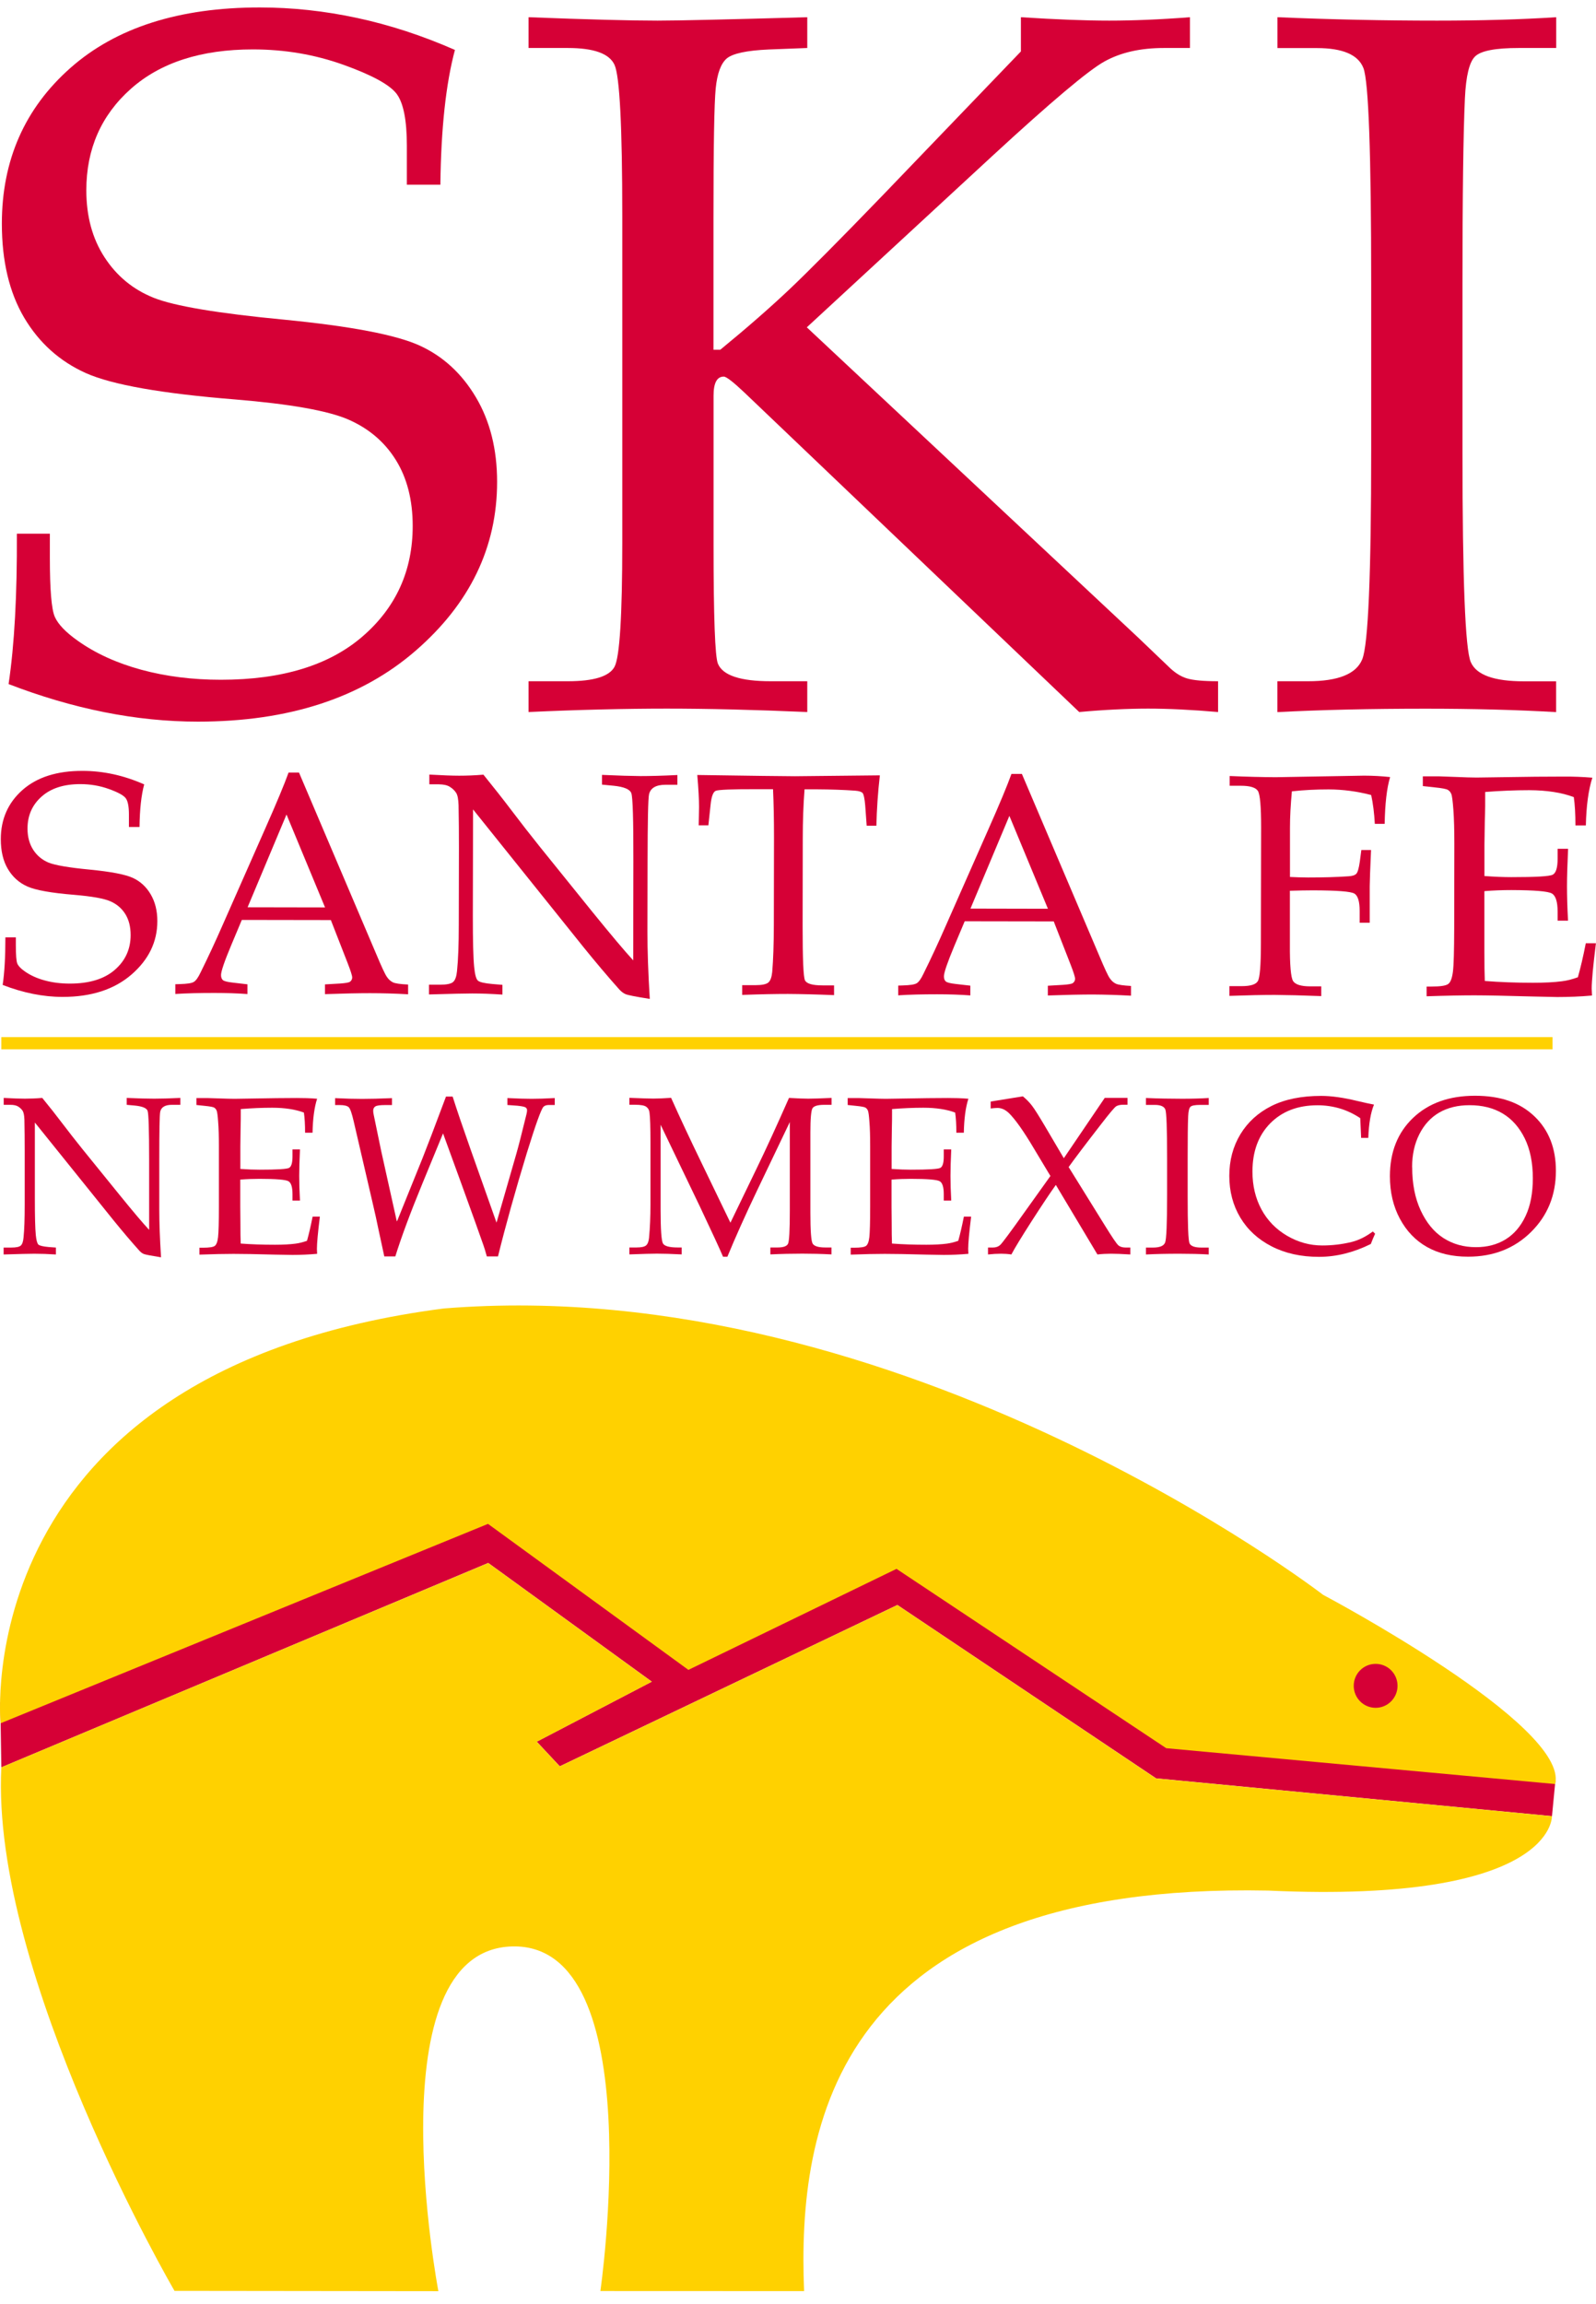
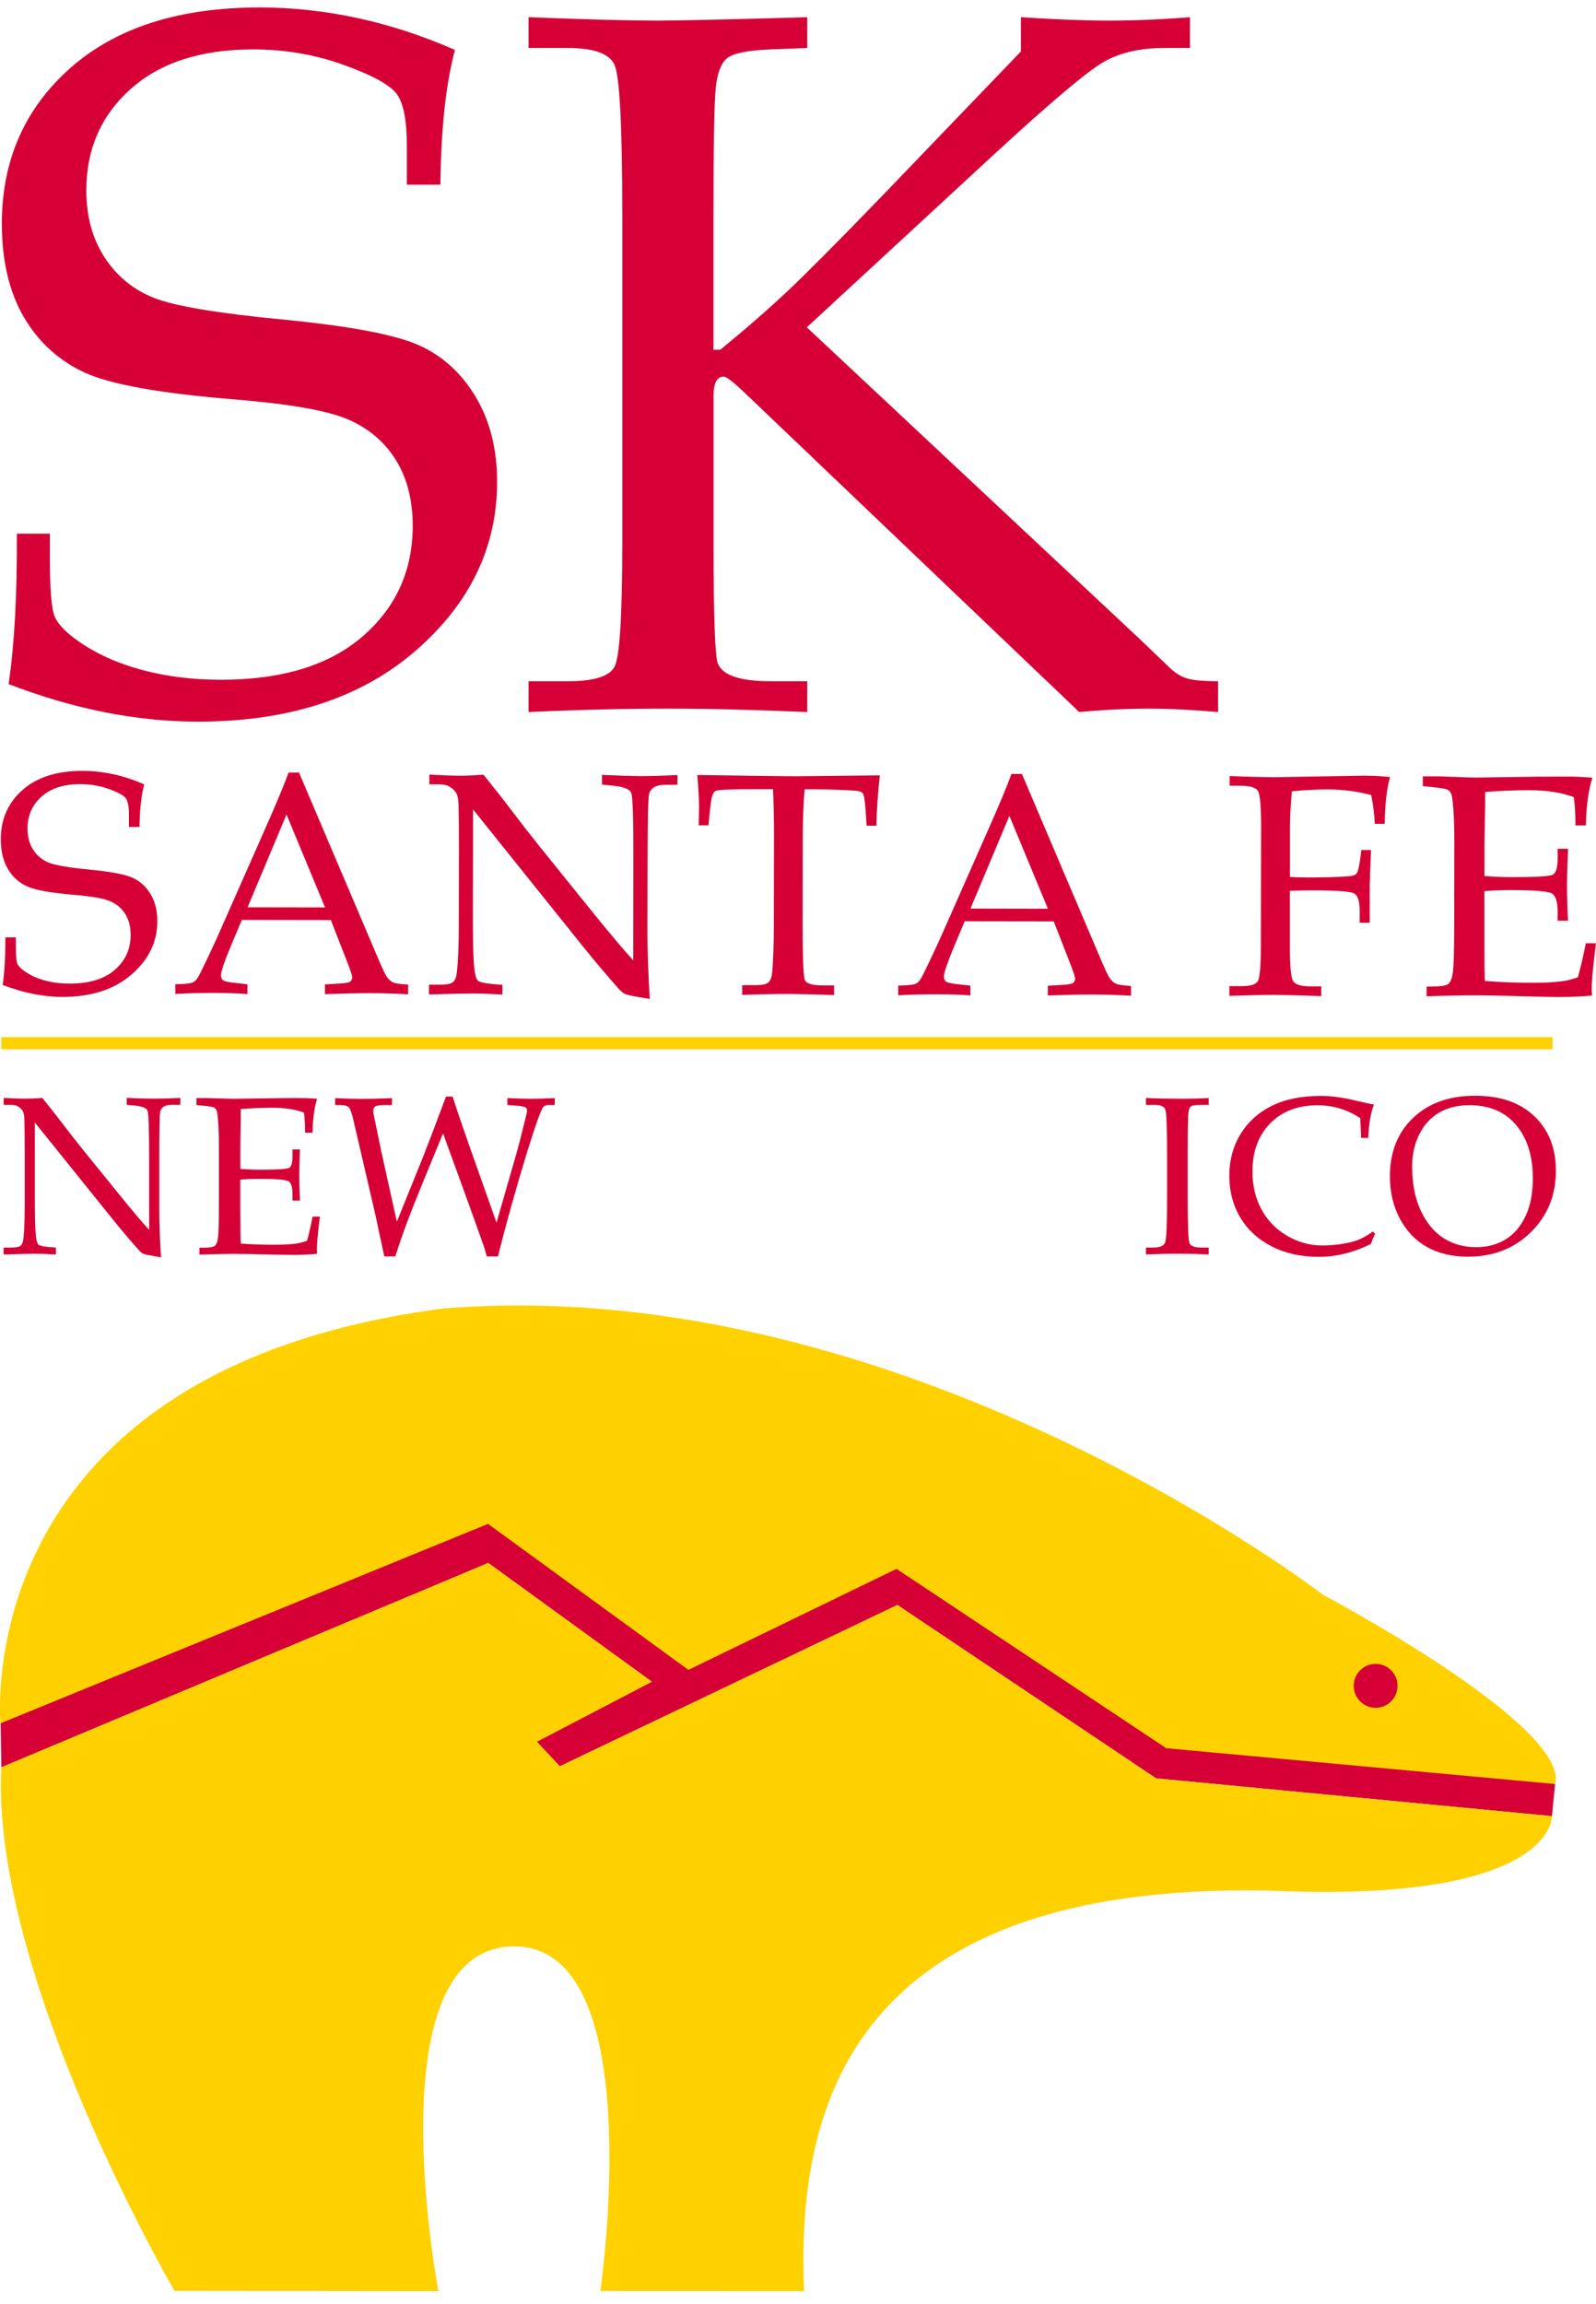
<svg xmlns="http://www.w3.org/2000/svg" width="79" height="114" viewBox="0 0 79 114" fill="none">
  <g clip-path="url(#clip0_1174_4566)">
    <path d="M76.821 89.871L57.224 88.001L44.419 79.422L27.708 87.405L26.569 86.186L32.263 83.216L24.167 77.342L0.066 87.456C0.066 87.456 0.015 84.269 0.015 84.232C0.015 84.195 24.163 75.244 24.163 75.244L34.083 82.469L44.383 77.471L57.733 86.345L76.99 88.119L76.821 89.874V89.871Z" fill="#D60036" />
    <path d="M8.634 113.356C8.634 113.356 -0.461 97.743 0.066 87.456C4.262 85.697 24.167 77.346 24.167 77.346L32.263 83.22L26.569 86.19L27.708 87.408L44.419 79.425L57.221 88.005L76.818 89.874C76.818 89.874 76.979 94.21 62.772 93.555C41.27 93.128 39.469 105.288 39.802 113.375C37.931 113.375 29.718 113.371 29.718 113.371C29.718 113.371 32.23 96.142 25.353 96.319C18.48 96.492 21.699 113.378 21.699 113.378L8.627 113.363L8.634 113.356Z" fill="#FFD100" />
    <path d="M0.029 85.276C0.029 85.276 -1.706 67.82 21.963 64.75C44.72 62.902 65.492 78.92 65.492 78.92C65.492 78.92 77.682 85.372 76.979 88.283C76.371 88.228 57.726 86.509 57.726 86.509L44.376 77.635L34.075 82.634L24.156 75.409L0.029 85.276Z" fill="#FFD100" />
    <path d="M68.092 84.511C68.689 84.511 69.176 84.022 69.176 83.422C69.176 82.822 68.693 82.336 68.092 82.336C67.492 82.336 67.008 82.822 67.008 83.422C67.008 84.022 67.492 84.511 68.092 84.511Z" fill="#D60036" />
    <path d="M1.725 55.563V59.325C1.725 60.182 1.739 60.778 1.772 61.117C1.798 61.375 1.842 61.533 1.9 61.588C1.959 61.643 2.135 61.684 2.42 61.71L2.768 61.735V62.078C2.373 62.052 2.018 62.041 1.699 62.041C1.479 62.041 0.97 62.052 0.179 62.078V61.735H0.568C0.802 61.735 0.956 61.702 1.029 61.636C1.102 61.57 1.146 61.441 1.164 61.249C1.205 60.852 1.223 60.307 1.223 59.623V56.917C1.223 56.41 1.219 55.905 1.208 55.408C1.201 55.199 1.172 55.055 1.124 54.974C1.077 54.897 1.003 54.827 0.912 54.764C0.817 54.702 0.685 54.672 0.516 54.672H0.183V54.33C0.641 54.356 0.992 54.367 1.234 54.367C1.494 54.367 1.78 54.356 2.091 54.33C2.45 54.768 2.787 55.195 3.101 55.611C3.416 56.027 3.746 56.446 4.083 56.866L5.936 59.152C6.602 59.972 7.085 60.543 7.382 60.859V57.367C7.382 55.905 7.356 55.103 7.305 54.967C7.254 54.831 7.045 54.746 6.679 54.709L6.272 54.672V54.33C6.855 54.356 7.305 54.367 7.627 54.367C7.949 54.367 8.396 54.356 8.927 54.33V54.672H8.51C8.173 54.672 7.982 54.786 7.931 55.011C7.898 55.158 7.884 55.953 7.884 57.396V59.851C7.884 60.51 7.913 61.301 7.971 62.218C7.481 62.14 7.195 62.085 7.115 62.052C7.034 62.019 6.961 61.96 6.888 61.879C6.488 61.434 6.067 60.937 5.624 60.392L1.732 55.556L1.725 55.563Z" fill="#D60036" />
    <path d="M11.893 58.379V59.715L11.9 60.484C11.9 60.963 11.904 61.316 11.915 61.537C12.442 61.577 13.01 61.596 13.614 61.596C14.021 61.596 14.357 61.577 14.632 61.541C14.808 61.518 14.998 61.471 15.196 61.401C15.287 61.08 15.379 60.683 15.474 60.205H15.833C15.734 61.003 15.687 61.533 15.687 61.798L15.697 62.045C15.284 62.081 14.874 62.1 14.475 62.1L13.625 62.085C12.688 62.059 11.996 62.048 11.556 62.048C11.117 62.048 10.571 62.059 9.872 62.085V61.743H10.04C10.355 61.743 10.553 61.714 10.633 61.651C10.714 61.588 10.769 61.445 10.794 61.217C10.82 60.988 10.835 60.484 10.835 59.704V56.715C10.835 56.226 10.824 55.825 10.798 55.512C10.776 55.199 10.751 55.015 10.721 54.952C10.696 54.893 10.655 54.846 10.604 54.812C10.553 54.779 10.399 54.75 10.139 54.724L9.722 54.68V54.338H10.307L10.882 54.356C11.205 54.367 11.446 54.374 11.615 54.374L13.695 54.341L14.68 54.334C15.016 54.334 15.353 54.341 15.697 54.371C15.558 54.801 15.485 55.361 15.47 56.053H15.101C15.101 55.655 15.082 55.32 15.042 55.055C14.617 54.897 14.094 54.816 13.471 54.816C12.977 54.816 12.457 54.838 11.919 54.882C11.919 55.225 11.919 55.563 11.908 55.906L11.897 56.741V57.845C12.255 57.871 12.57 57.882 12.845 57.882C13.706 57.882 14.193 57.853 14.306 57.794C14.42 57.735 14.478 57.547 14.478 57.234V56.881H14.848C14.822 57.429 14.811 57.867 14.811 58.191C14.811 58.537 14.822 58.942 14.848 59.41H14.478V59.093C14.478 58.743 14.412 58.53 14.277 58.453C14.141 58.375 13.665 58.335 12.845 58.335C12.541 58.335 12.226 58.346 11.904 58.371L11.893 58.379Z" fill="#D60036" />
    <path d="M19.656 60.425L20.915 57.311C21.128 56.778 21.516 55.762 22.076 54.264H22.405C22.618 54.934 22.907 55.784 23.27 56.811L24.577 60.502L25.569 57.057C25.664 56.726 25.826 56.093 26.056 55.151C26.078 55.066 26.089 55 26.089 54.945C26.089 54.878 26.064 54.831 26.009 54.797C25.954 54.764 25.822 54.739 25.61 54.716L25.115 54.68V54.337C25.624 54.363 26.02 54.374 26.309 54.374C26.62 54.374 27.001 54.363 27.459 54.337V54.68H27.177C27.052 54.68 26.961 54.709 26.902 54.768C26.785 54.889 26.514 55.648 26.078 57.053C25.507 58.927 25.031 60.631 24.65 62.173H24.097C24.031 61.93 23.976 61.75 23.932 61.628C23.771 61.161 23.401 60.13 22.823 58.537L21.93 56.086L20.915 58.551C20.307 60.024 19.861 61.231 19.568 62.173H19.022L18.733 60.833C18.652 60.44 18.561 60.016 18.455 59.571L17.51 55.5C17.418 55.103 17.338 54.864 17.265 54.794C17.191 54.72 17.041 54.683 16.814 54.683H16.587V54.341C17.104 54.367 17.55 54.378 17.924 54.378C18.297 54.378 18.78 54.367 19.403 54.341V54.683H19.062C18.817 54.683 18.656 54.705 18.583 54.749C18.509 54.794 18.473 54.864 18.473 54.963C18.473 55.022 18.48 55.088 18.498 55.165L18.872 56.973L19.641 60.436L19.656 60.425Z" fill="#D60036" />
-     <path d="M39.103 55.508L37.492 58.875C36.888 60.138 36.393 61.246 36.005 62.188H35.789C35.654 61.864 35.273 61.036 34.639 59.696L32.699 55.658V59.865C32.699 60.844 32.739 61.4 32.816 61.533C32.893 61.665 33.134 61.731 33.541 61.731H33.742V62.074C33.24 62.048 32.83 62.037 32.516 62.037C32.288 62.037 31.834 62.048 31.153 62.074V61.731H31.505C31.743 61.731 31.9 61.698 31.981 61.628C32.061 61.558 32.109 61.433 32.127 61.253C32.175 60.745 32.197 60.197 32.197 59.608V56.527C32.197 55.784 32.182 55.291 32.149 55.051C32.135 54.926 32.08 54.834 31.988 54.768C31.897 54.702 31.714 54.669 31.439 54.669H31.153V54.326C31.783 54.352 32.179 54.363 32.34 54.363C32.545 54.363 32.838 54.352 33.218 54.326C33.654 55.301 34.16 56.38 34.731 57.558L36.155 60.506L37.473 57.779C37.935 56.825 38.462 55.673 39.055 54.33C39.505 54.356 39.824 54.367 40.007 54.367C40.22 54.367 40.604 54.356 41.161 54.33V54.672H40.805C40.487 54.672 40.293 54.727 40.22 54.838C40.15 54.948 40.113 55.346 40.113 56.034V60.013C40.113 60.9 40.15 61.407 40.223 61.536C40.296 61.665 40.505 61.731 40.846 61.731H41.157V62.074C40.655 62.048 40.176 62.037 39.718 62.037C39.213 62.037 38.685 62.048 38.132 62.074V61.731H38.491C38.777 61.731 38.949 61.669 39.008 61.544C39.066 61.419 39.095 60.881 39.095 59.928V55.504L39.103 55.508Z" fill="#D60036" />
-     <path d="M44.13 58.379V59.715L44.137 60.484C44.137 60.963 44.141 61.316 44.152 61.537C44.679 61.577 45.247 61.596 45.851 61.596C46.258 61.596 46.594 61.577 46.869 61.541C47.045 61.518 47.235 61.471 47.433 61.401C47.524 61.08 47.616 60.683 47.711 60.205H48.07C47.971 61.003 47.924 61.533 47.924 61.798L47.934 62.045C47.521 62.081 47.111 62.1 46.712 62.1L45.862 62.085C44.925 62.059 44.233 62.048 43.793 62.048C43.354 62.048 42.808 62.059 42.109 62.085V61.743H42.277C42.592 61.743 42.79 61.714 42.87 61.651C42.951 61.588 43.006 61.445 43.032 61.217C43.057 60.988 43.072 60.484 43.072 59.704V56.715C43.072 56.226 43.061 55.825 43.035 55.512C43.013 55.199 42.988 55.015 42.958 54.952C42.933 54.893 42.892 54.846 42.841 54.812C42.79 54.779 42.636 54.75 42.376 54.724L41.959 54.68V54.338H42.545L43.12 54.356C43.442 54.367 43.683 54.374 43.852 54.374L45.932 54.341L46.917 54.334C47.254 54.334 47.59 54.341 47.934 54.371C47.795 54.801 47.722 55.361 47.708 56.053H47.338C47.338 55.655 47.319 55.32 47.279 55.055C46.854 54.897 46.331 54.816 45.708 54.816C45.214 54.816 44.694 54.838 44.156 54.882C44.156 55.225 44.156 55.563 44.145 55.906L44.134 56.741V57.845C44.493 57.871 44.807 57.882 45.082 57.882C45.943 57.882 46.43 57.853 46.543 57.794C46.657 57.735 46.715 57.547 46.715 57.234V56.881H47.085C47.059 57.429 47.048 57.867 47.048 58.191C47.048 58.537 47.059 58.942 47.085 59.41H46.715V59.093C46.715 58.743 46.649 58.53 46.514 58.453C46.378 58.375 45.902 58.335 45.082 58.335C44.778 58.335 44.463 58.346 44.141 58.371L44.13 58.379Z" fill="#D60036" />
-     <path d="M51.992 58.19L51.179 56.836C50.666 55.971 50.252 55.386 49.934 55.076C49.758 54.911 49.572 54.826 49.377 54.826C49.308 54.826 49.194 54.834 49.037 54.852V54.51L50.63 54.252C50.805 54.395 50.956 54.55 51.08 54.712C51.205 54.874 51.424 55.22 51.739 55.754L52.658 57.314L54.683 54.329H55.811V54.668H55.599C55.452 54.668 55.335 54.694 55.254 54.742C55.174 54.789 54.928 55.08 54.522 55.606C53.749 56.6 53.208 57.318 52.896 57.752L54.687 60.638C55.049 61.223 55.269 61.55 55.357 61.624C55.441 61.698 55.562 61.734 55.723 61.734H55.95V62.077C55.533 62.051 55.21 62.04 54.991 62.04C54.771 62.04 54.548 62.051 54.321 62.077L52.263 58.636C51.984 59.022 51.593 59.611 51.08 60.406C50.571 61.201 50.23 61.757 50.062 62.077C49.89 62.051 49.718 62.04 49.553 62.04C49.355 62.04 49.139 62.051 48.905 62.077V61.734H49.15C49.297 61.734 49.418 61.69 49.513 61.602C49.608 61.514 50.004 60.984 50.699 60.005L51.999 58.187L51.992 58.19Z" fill="#D60036" />
    <path d="M56.726 61.736H57.067C57.404 61.736 57.605 61.655 57.671 61.489C57.737 61.327 57.77 60.543 57.77 59.145V57.3C57.77 55.85 57.741 55.048 57.682 54.901C57.623 54.754 57.451 54.676 57.162 54.676H56.723V54.334C57.323 54.36 57.916 54.371 58.502 54.371C58.989 54.371 59.432 54.36 59.831 54.334V54.676H59.41C59.154 54.676 58.993 54.706 58.927 54.768C58.861 54.831 58.824 54.985 58.813 55.236C58.795 55.626 58.788 56.314 58.788 57.312V59.189C58.788 60.602 58.817 61.379 58.879 61.522C58.942 61.666 59.139 61.736 59.472 61.736H59.831V62.078C59.385 62.052 58.901 62.041 58.378 62.041C57.766 62.041 57.213 62.052 56.723 62.078V61.736H56.726Z" fill="#D60036" />
    <path d="M67.374 56.299L67.33 55.331C67.008 55.117 66.671 54.956 66.32 54.852C65.968 54.749 65.602 54.694 65.218 54.694C64.243 54.694 63.464 54.992 62.874 55.589C62.288 56.185 61.995 56.98 61.995 57.977C61.995 58.677 62.145 59.302 62.442 59.851C62.739 60.399 63.163 60.833 63.712 61.154C64.262 61.474 64.84 61.632 65.452 61.632C65.935 61.632 66.415 61.577 66.887 61.463C67.242 61.378 67.597 61.205 67.953 60.94L68.066 61.05C67.989 61.216 67.92 61.385 67.854 61.558C67.433 61.768 67.008 61.926 66.58 62.033C66.151 62.14 65.723 62.195 65.287 62.195C64.397 62.195 63.617 62.022 62.944 61.676C62.27 61.33 61.754 60.855 61.391 60.248C61.029 59.641 60.849 58.953 60.849 58.187C60.849 57.422 61.032 56.737 61.395 56.133C61.761 55.53 62.273 55.062 62.94 54.727C63.606 54.396 64.423 54.23 65.397 54.23C65.906 54.23 66.503 54.315 67.184 54.481C67.524 54.562 67.799 54.621 68.011 54.661C67.85 55.051 67.755 55.596 67.729 56.306H67.367L67.374 56.299Z" fill="#D60036" />
    <path d="M68.799 58.201C68.799 57.009 69.183 56.044 69.948 55.316C70.714 54.587 71.735 54.223 73.01 54.223C74.284 54.223 75.239 54.561 75.95 55.239C76.66 55.916 77.015 56.814 77.015 57.936C77.015 59.144 76.605 60.156 75.781 60.969C74.957 61.782 73.918 62.187 72.665 62.187C71.882 62.187 71.204 62.029 70.637 61.709C70.069 61.389 69.623 60.925 69.293 60.31C68.963 59.696 68.799 58.996 68.799 58.205V58.201ZM69.901 57.756C69.901 58.577 70.04 59.291 70.322 59.898C70.604 60.505 70.977 60.962 71.446 61.264C71.915 61.565 72.453 61.716 73.057 61.716C73.617 61.716 74.108 61.587 74.525 61.33C74.943 61.072 75.276 60.686 75.514 60.174C75.756 59.663 75.873 59.041 75.873 58.308C75.873 57.539 75.741 56.88 75.474 56.335C75.207 55.791 74.844 55.378 74.383 55.102C73.921 54.826 73.372 54.69 72.739 54.69C72.16 54.69 71.662 54.812 71.241 55.054C70.823 55.297 70.494 55.654 70.256 56.126C70.018 56.597 69.897 57.138 69.897 57.756H69.901Z" fill="#D60036" />
    <path d="M7.137 38.816C6.994 39.346 6.917 40.049 6.906 40.925H6.382V40.311C6.382 39.913 6.331 39.645 6.225 39.501C6.119 39.357 5.84 39.206 5.394 39.045C4.947 38.883 4.471 38.802 3.977 38.802C3.164 38.802 2.527 39.004 2.062 39.416C1.596 39.828 1.362 40.355 1.362 41.003C1.362 41.411 1.457 41.761 1.644 42.052C1.834 42.346 2.091 42.556 2.409 42.688C2.732 42.817 3.413 42.935 4.46 43.034C5.503 43.137 6.21 43.273 6.576 43.443C6.942 43.612 7.239 43.881 7.459 44.256C7.678 44.628 7.788 45.07 7.788 45.581C7.788 46.608 7.36 47.488 6.507 48.227C5.654 48.964 4.518 49.332 3.098 49.332C2.611 49.332 2.12 49.28 1.626 49.181C1.131 49.081 0.633 48.934 0.132 48.739C0.223 48.128 0.267 47.344 0.267 46.384H0.784V46.766C0.784 47.26 0.809 47.569 0.857 47.683C0.908 47.801 1.025 47.926 1.212 48.058C1.49 48.257 1.823 48.411 2.208 48.515C2.592 48.621 3.01 48.673 3.457 48.673C4.416 48.673 5.156 48.448 5.679 47.996C6.203 47.543 6.466 46.969 6.466 46.27C6.466 45.861 6.379 45.515 6.203 45.232C6.027 44.948 5.778 44.738 5.46 44.599C5.141 44.459 4.548 44.356 3.687 44.282C2.541 44.19 1.761 44.05 1.351 43.866C0.941 43.682 0.619 43.391 0.388 42.998C0.154 42.604 0.04 42.111 0.04 41.525C0.04 40.532 0.403 39.718 1.117 39.089C1.834 38.459 2.823 38.143 4.086 38.147C4.592 38.147 5.101 38.202 5.61 38.312C6.119 38.423 6.631 38.592 7.14 38.816H7.137Z" fill="#D60036" />
    <path d="M16.371 45.529L11.97 45.522L11.454 46.751C11.113 47.564 10.941 48.065 10.941 48.249C10.941 48.367 10.974 48.451 11.036 48.503C11.099 48.554 11.26 48.595 11.52 48.624L12.248 48.709V49.191C11.761 49.154 11.212 49.136 10.604 49.136C9.876 49.136 9.231 49.151 8.678 49.187V48.705L8.909 48.698C9.264 48.687 9.495 48.654 9.597 48.587C9.7 48.525 9.813 48.367 9.931 48.116C10.293 47.384 10.663 46.593 11.036 45.739L13.138 40.98C13.698 39.717 14.079 38.801 14.284 38.23H14.8L18.634 47.237C18.891 47.848 19.063 48.219 19.151 48.341C19.235 48.466 19.334 48.554 19.447 48.61C19.557 48.665 19.81 48.702 20.201 48.72V49.202C19.542 49.165 18.913 49.147 18.316 49.147C17.759 49.147 17.016 49.162 16.086 49.195V48.713L16.84 48.669C17.107 48.65 17.268 48.621 17.32 48.584C17.397 48.529 17.433 48.455 17.433 48.37C17.433 48.278 17.356 48.039 17.206 47.653L16.375 45.525L16.371 45.529ZM12.256 44.896L16.089 44.903L14.182 40.306L12.256 44.896Z" fill="#D60036" />
    <path d="M23.416 40.056L23.405 45.342C23.405 46.545 23.424 47.384 23.471 47.859C23.508 48.22 23.566 48.441 23.651 48.522C23.735 48.602 23.977 48.658 24.379 48.694L24.87 48.735V49.217C24.313 49.18 23.815 49.162 23.369 49.162C23.057 49.162 22.347 49.177 21.234 49.21V48.728H21.783C22.113 48.728 22.329 48.683 22.431 48.591C22.534 48.499 22.596 48.319 22.622 48.05C22.68 47.491 22.709 46.729 22.709 45.765L22.717 41.963C22.717 41.249 22.713 40.542 22.698 39.846C22.688 39.552 22.651 39.35 22.581 39.239C22.512 39.129 22.413 39.029 22.281 38.945C22.149 38.856 21.966 38.816 21.724 38.812H21.252V38.33C21.897 38.367 22.387 38.385 22.728 38.385C23.094 38.385 23.493 38.371 23.929 38.334C24.43 38.952 24.903 39.552 25.346 40.137C25.789 40.722 26.247 41.311 26.723 41.904L29.319 45.121C30.256 46.276 30.93 47.075 31.344 47.524L31.351 42.614C31.355 40.56 31.322 39.438 31.248 39.246C31.175 39.055 30.882 38.934 30.37 38.882L29.799 38.827V38.345C30.615 38.382 31.248 38.4 31.703 38.404C32.175 38.404 32.783 38.389 33.53 38.352V38.834H32.944C32.471 38.834 32.2 38.993 32.127 39.305C32.08 39.515 32.058 40.63 32.054 42.655L32.047 46.103C32.047 47.031 32.083 48.139 32.164 49.431C31.476 49.324 31.073 49.243 30.963 49.195C30.853 49.147 30.747 49.066 30.644 48.952C30.084 48.323 29.495 47.627 28.876 46.862L23.42 40.06L23.416 40.056Z" fill="#D60036" />
    <path d="M39.824 39.06C39.765 39.825 39.736 40.632 39.736 41.474L39.729 45.832C39.729 47.452 39.765 48.346 39.846 48.512C39.927 48.677 40.216 48.762 40.714 48.762H41.285V49.244C40.388 49.207 39.626 49.189 39.004 49.185C38.374 49.185 37.62 49.2 36.737 49.233V48.751H37.378C37.711 48.751 37.931 48.707 38.033 48.618C38.136 48.53 38.198 48.353 38.224 48.096C38.275 47.499 38.301 46.73 38.304 45.788L38.312 41.423C38.312 40.562 38.297 39.77 38.264 39.053H37.492C36.243 39.049 35.555 39.078 35.426 39.134C35.298 39.193 35.214 39.421 35.174 39.818L35.064 40.841H34.584L34.602 39.932C34.602 39.564 34.573 39.038 34.515 38.35C37.254 38.39 38.865 38.412 39.344 38.412L43.552 38.368C43.453 39.229 43.398 40.061 43.38 40.86H42.9L42.827 39.859C42.797 39.513 42.753 39.307 42.698 39.244C42.644 39.181 42.519 39.141 42.325 39.126C41.768 39.086 41.135 39.064 40.425 39.06H39.831H39.824Z" fill="#D60036" />
    <path d="M52.153 45.595L47.752 45.588L47.235 46.817C46.895 47.631 46.723 48.131 46.723 48.315C46.723 48.433 46.756 48.518 46.818 48.569C46.88 48.621 47.041 48.661 47.301 48.691L48.03 48.775V49.258C47.543 49.221 46.994 49.202 46.386 49.202C45.657 49.202 45.013 49.217 44.46 49.254V48.772L44.69 48.764C45.046 48.753 45.276 48.72 45.379 48.654C45.481 48.591 45.595 48.433 45.712 48.183C46.075 47.45 46.444 46.659 46.818 45.805L48.92 41.046C49.48 39.784 49.861 38.867 50.066 38.297H50.582L54.416 47.303C54.672 47.914 54.844 48.286 54.932 48.407C55.016 48.532 55.115 48.621 55.229 48.676C55.339 48.731 55.591 48.768 55.983 48.79V49.272C55.324 49.235 54.694 49.217 54.097 49.213C53.541 49.213 52.797 49.228 51.867 49.261V48.779L52.621 48.735C52.889 48.717 53.05 48.687 53.101 48.65C53.178 48.595 53.215 48.521 53.215 48.437C53.215 48.345 53.138 48.105 52.988 47.719L52.157 45.592L52.153 45.595ZM48.037 44.962L51.871 44.97L49.963 40.373L48.037 44.962Z" fill="#D60036" />
    <path d="M63.848 44.091V46.716C63.841 47.757 63.896 48.368 64.005 48.545C64.115 48.721 64.401 48.81 64.859 48.81H65.4V49.292C64.438 49.255 63.669 49.237 63.097 49.233C62.519 49.233 61.772 49.248 60.853 49.281V48.799H61.461C61.896 48.799 62.164 48.718 62.263 48.548C62.361 48.379 62.413 47.768 62.413 46.708L62.424 40.941C62.424 39.907 62.372 39.307 62.263 39.137C62.153 38.968 61.871 38.883 61.417 38.883H60.867V38.401C61.71 38.438 62.468 38.456 63.141 38.46L67.517 38.383C67.975 38.383 68.403 38.409 68.809 38.453C68.645 38.998 68.557 39.77 68.539 40.768H68.052C68.022 40.238 67.964 39.763 67.872 39.343C67.176 39.159 66.477 39.067 65.767 39.064C65.148 39.064 64.544 39.093 63.947 39.159C63.885 39.822 63.852 40.422 63.852 40.963V43.396C64.152 43.41 64.452 43.422 64.745 43.422C65.507 43.422 66.173 43.403 66.744 43.363C66.938 43.352 67.067 43.311 67.136 43.237C67.206 43.164 67.261 42.965 67.308 42.645L67.385 42.063H67.865C67.821 42.998 67.803 43.598 67.799 43.859V45.663H67.301V45.074C67.301 44.607 67.213 44.319 67.037 44.217C66.862 44.113 66.18 44.062 64.998 44.058C64.672 44.058 64.287 44.066 63.841 44.08L63.848 44.091Z" fill="#D60036" />
    <path d="M73.475 44.108V45.985V47.064C73.475 47.737 73.482 48.23 73.496 48.543C74.236 48.602 75.034 48.632 75.88 48.632C76.448 48.632 76.927 48.609 77.312 48.558C77.561 48.528 77.825 48.462 78.103 48.359C78.231 47.91 78.363 47.351 78.495 46.677H78.996C78.857 47.796 78.787 48.543 78.787 48.919L78.802 49.264C78.22 49.316 77.645 49.338 77.081 49.338L75.888 49.312C74.569 49.276 73.599 49.254 72.98 49.254C72.387 49.254 71.6 49.268 70.615 49.301V48.819H70.853C71.296 48.819 71.57 48.779 71.688 48.69C71.801 48.606 71.878 48.4 71.918 48.079C71.959 47.759 71.977 47.049 71.981 45.956L71.988 41.756C71.988 41.068 71.973 40.505 71.94 40.067C71.907 39.629 71.874 39.368 71.834 39.283C71.797 39.198 71.743 39.132 71.669 39.088C71.6 39.044 71.38 38.999 71.014 38.963L70.428 38.9V38.418H71.252L72.057 38.447C72.508 38.466 72.852 38.477 73.083 38.477L76.005 38.436L77.389 38.429C77.861 38.425 78.337 38.444 78.82 38.484C78.626 39.088 78.52 39.876 78.498 40.847H77.982C77.982 40.284 77.956 39.82 77.901 39.445C77.305 39.22 76.569 39.106 75.697 39.102C75.001 39.102 74.273 39.132 73.515 39.191C73.518 39.669 73.515 40.148 73.496 40.626L73.478 41.8V43.35C73.976 43.387 74.419 43.405 74.807 43.405C76.016 43.405 76.697 43.368 76.858 43.284C77.019 43.199 77.1 42.938 77.1 42.5V42.003H77.619C77.583 42.772 77.564 43.387 77.564 43.847C77.564 44.333 77.579 44.903 77.616 45.558H77.1V45.113C77.1 44.623 77.004 44.325 76.817 44.215C76.627 44.104 75.957 44.049 74.807 44.045C74.383 44.045 73.939 44.06 73.486 44.097L73.475 44.108Z" fill="#D60036" />
    <path d="M22.519 2.471C22.069 4.145 21.831 6.368 21.798 9.14H20.139V7.208C20.139 5.953 19.971 5.099 19.634 4.646C19.297 4.197 18.418 3.715 17.001 3.207C15.584 2.699 14.09 2.445 12.519 2.445C9.956 2.445 7.938 3.096 6.474 4.399C5.009 5.702 4.273 7.373 4.273 9.416C4.273 10.704 4.573 11.808 5.174 12.732C5.774 13.656 6.584 14.326 7.602 14.734C8.62 15.143 10.78 15.507 14.079 15.82C17.378 16.144 19.612 16.571 20.773 17.101C21.933 17.631 22.863 18.488 23.559 19.663C24.255 20.837 24.606 22.232 24.606 23.844C24.606 27.082 23.259 29.872 20.567 32.206C17.876 34.539 14.284 35.71 9.799 35.71C8.261 35.71 6.708 35.551 5.148 35.239C3.585 34.926 2.01 34.462 0.425 33.851C0.714 31.919 0.85 29.438 0.835 26.409H2.468V27.616C2.468 29.18 2.549 30.145 2.71 30.517C2.871 30.888 3.248 31.282 3.841 31.702C4.724 32.331 5.771 32.809 6.99 33.141C8.209 33.472 9.52 33.638 10.934 33.638C13.962 33.638 16.302 32.92 17.953 31.488C19.605 30.056 20.428 28.235 20.428 26.026C20.428 24.738 20.146 23.645 19.586 22.75C19.026 21.856 18.239 21.194 17.232 20.756C16.221 20.321 14.354 19.99 11.629 19.766C8.008 19.475 5.547 19.041 4.251 18.463C2.955 17.881 1.937 16.968 1.197 15.721C0.461 14.473 0.092 12.924 0.092 11.069C0.092 7.933 1.223 5.364 3.482 3.365C5.741 1.367 8.865 0.369 12.856 0.369C14.46 0.369 16.064 0.542 17.675 0.888C19.286 1.234 20.901 1.76 22.519 2.471Z" fill="#D60036" />
    <path d="M39.934 16.196L56.327 31.54L57.817 32.964C58.121 33.27 58.429 33.472 58.744 33.568C59.055 33.664 59.571 33.711 60.293 33.711V35.235C58.978 35.121 57.825 35.066 56.832 35.066C55.84 35.066 54.654 35.121 53.42 35.235L36.858 19.435C36.298 18.905 35.954 18.636 35.825 18.636C35.489 18.636 35.32 18.949 35.32 19.578V26.947C35.32 30.539 35.393 32.504 35.536 32.843C35.778 33.424 36.649 33.711 38.147 33.711H39.959V35.235C37.341 35.121 35.023 35.066 33.002 35.066C30.981 35.066 28.605 35.121 26.162 35.235V33.711H28.11C29.392 33.711 30.161 33.472 30.417 32.997C30.674 32.523 30.802 30.473 30.802 26.847V10.686C30.802 6.258 30.674 3.763 30.417 3.207C30.161 2.651 29.392 2.375 28.11 2.375H26.162V0.852C29.099 0.966 31.226 1.021 32.545 1.021C33.493 1.021 35.965 0.966 39.959 0.852V2.375L38.052 2.449C36.957 2.497 36.265 2.648 35.972 2.894C35.683 3.145 35.499 3.638 35.426 4.381C35.353 5.121 35.316 7.256 35.316 10.785V17.307H35.653C36.968 16.229 38.096 15.242 39.044 14.348C39.989 13.454 41.545 11.889 43.709 9.648L50.534 2.545V0.852C52.295 0.966 53.757 1.021 54.91 1.021C56.063 1.021 57.44 0.966 58.901 0.852V2.375H57.605C56.452 2.375 55.474 2.596 54.672 3.041C53.87 3.483 52.021 5.044 49.121 7.716L39.938 16.196H39.934Z" fill="#D60036" />
-     <path d="M63.233 33.711H64.749C66.239 33.711 67.133 33.351 67.429 32.626C67.726 31.901 67.872 28.43 67.872 22.213V14.024C67.872 7.583 67.744 4.032 67.488 3.369C67.231 2.71 66.463 2.379 65.181 2.379H63.233V0.852C65.899 0.966 68.531 1.021 71.131 1.021C73.299 1.021 75.265 0.966 77.03 0.852V2.375H75.17C74.027 2.375 73.31 2.511 73.02 2.788C72.731 3.06 72.563 3.756 72.511 4.867C72.431 6.59 72.391 9.659 72.391 14.072V22.409C72.391 28.673 72.526 32.125 72.801 32.762C73.075 33.399 73.954 33.715 75.433 33.715H77.026V35.239C75.053 35.125 72.9 35.07 70.575 35.07C67.861 35.07 65.412 35.125 63.229 35.239V33.715L63.233 33.711Z" fill="#D60036" />
    <path d="M76.847 51.322H0.066V51.926H76.847V51.322Z" fill="#FFD100" />
  </g>
  <defs>
    <clipPath id="clip0_1174_4566">
      <rect width="79" height="113" fill="white" transform="translate(0 0.369)" />
    </clipPath>
  </defs>
</svg>